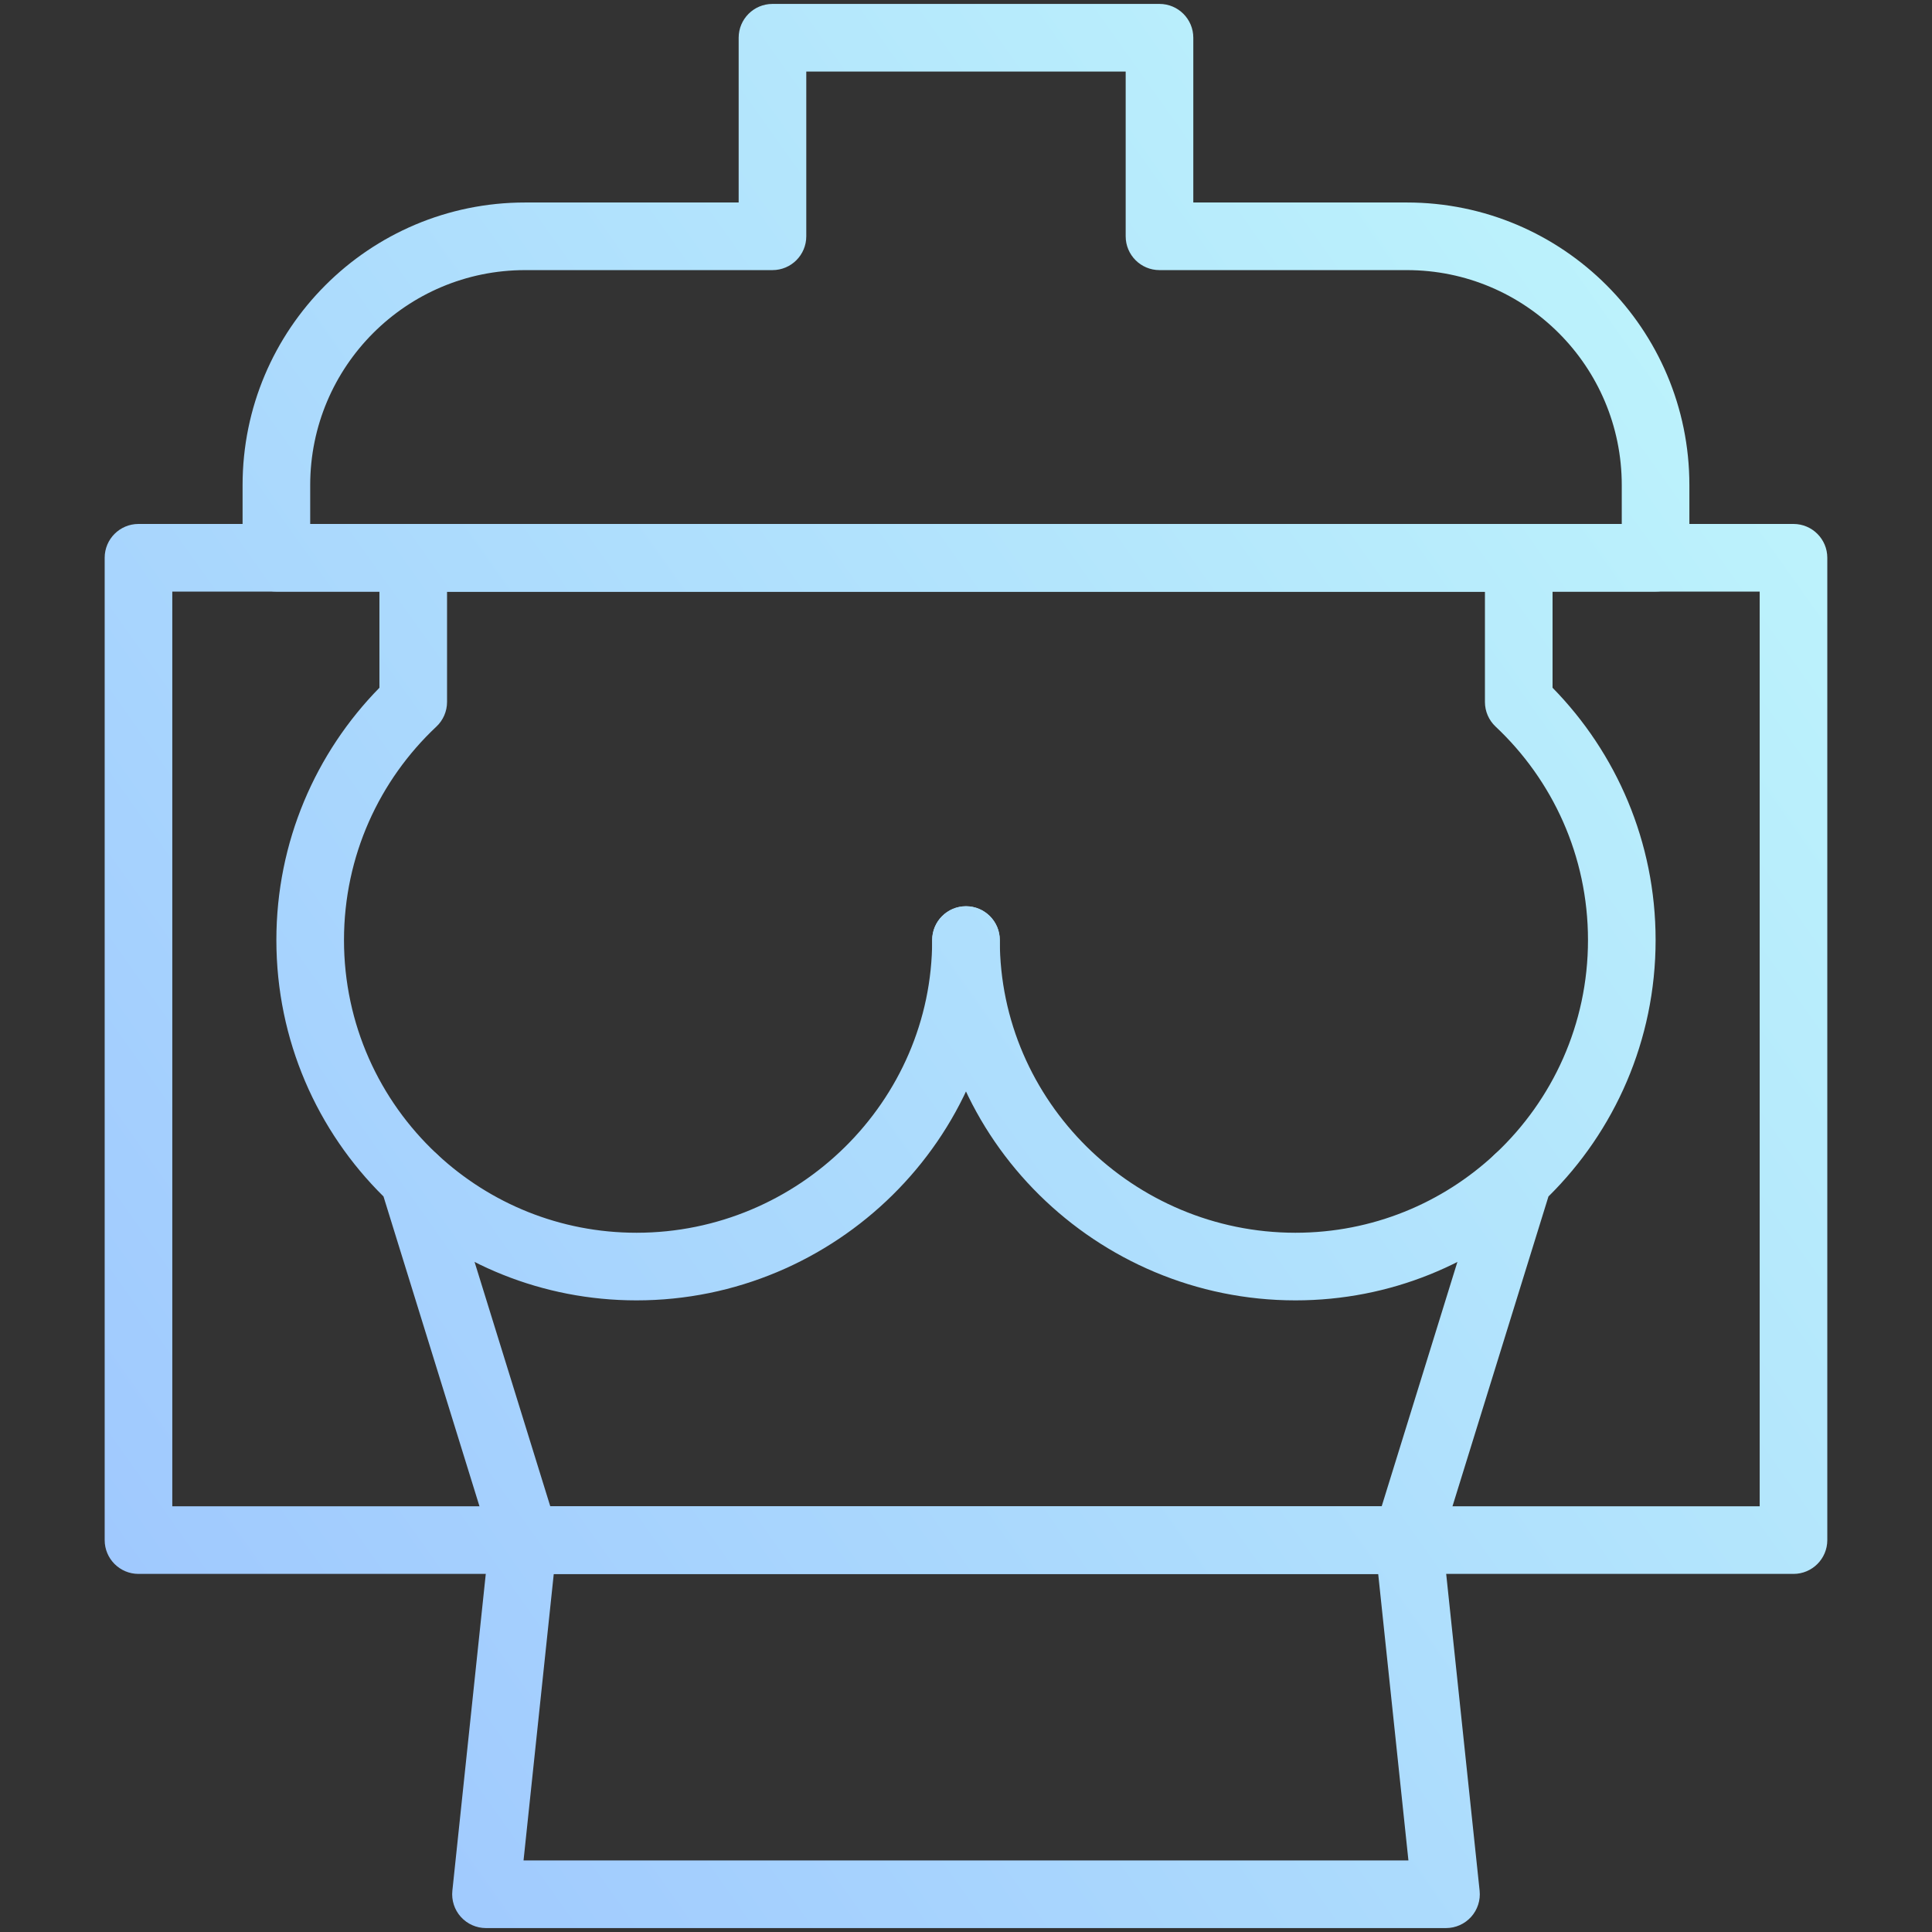
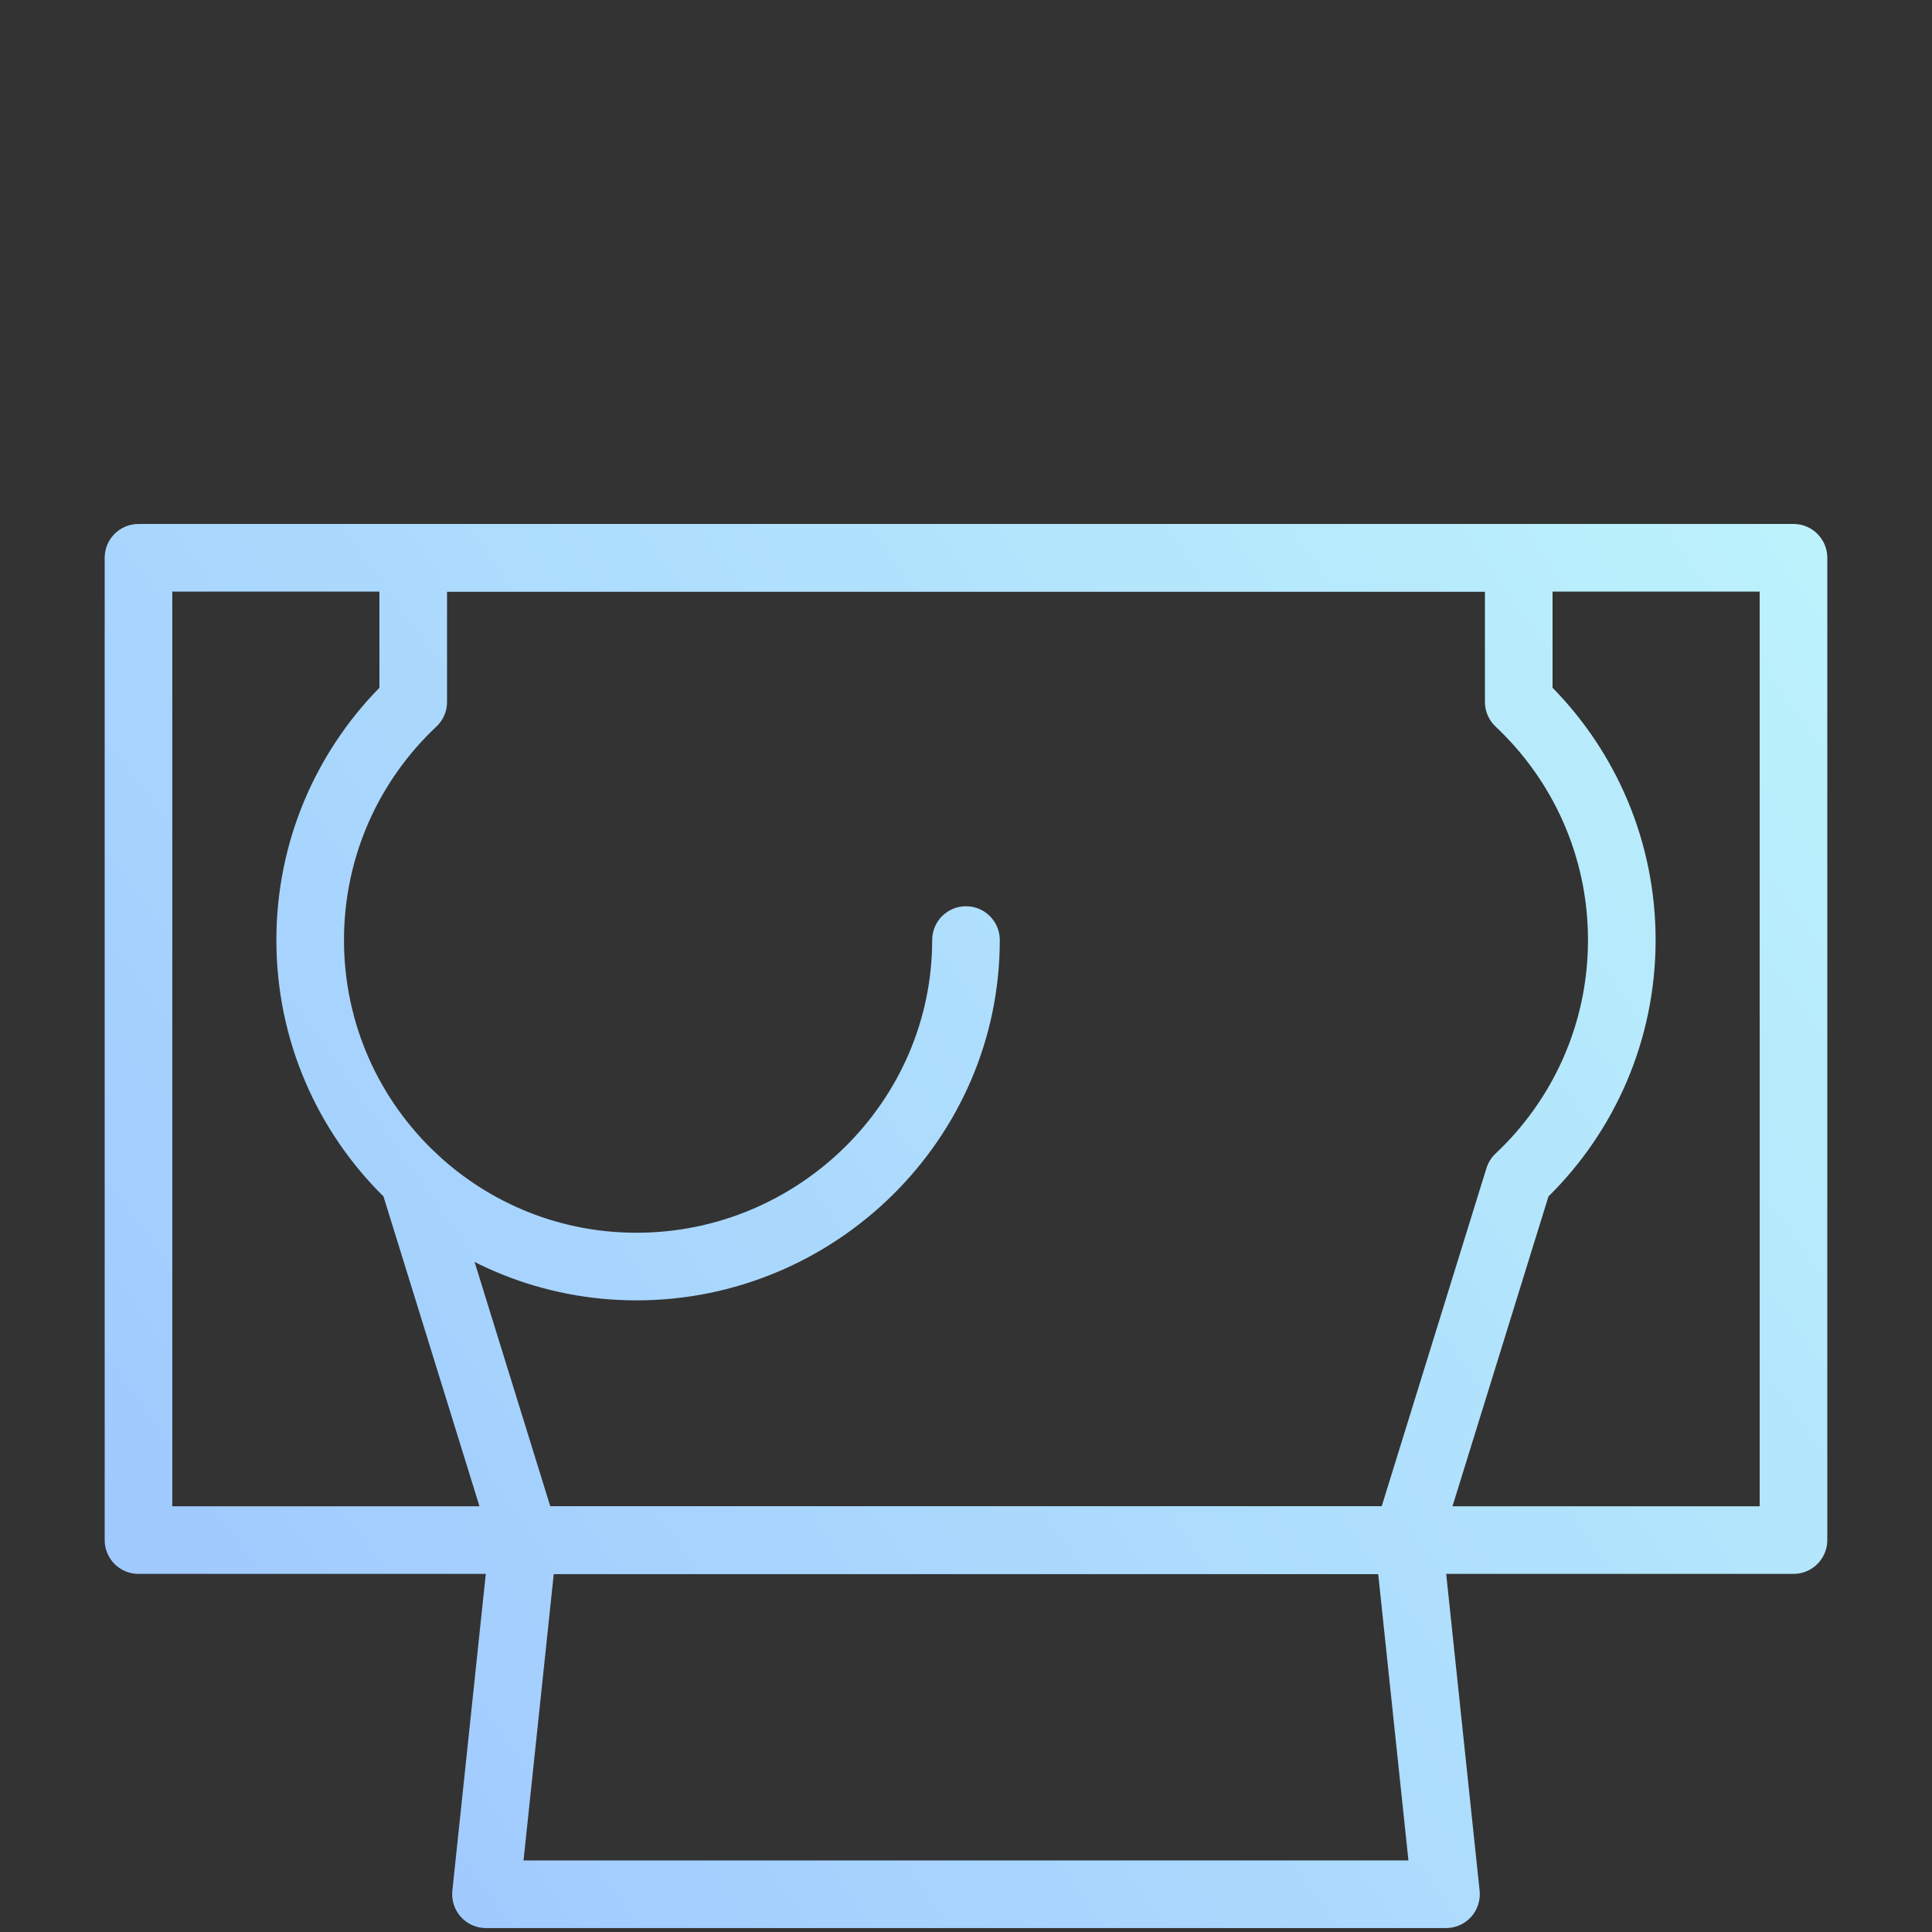
<svg xmlns="http://www.w3.org/2000/svg" width="100" height="100" viewBox="0 0 100 100" fill="none">
  <rect x="0" y="0" width="100" height="100" fill="#333333" stroke="none" />
-   <path fill-rule="evenodd" clip-rule="evenodd" d="M12.556 28.87C12.556 29.837 13.339 30.62 14.306 30.62H85.692C86.659 30.62 87.442 29.837 87.442 28.87V25.111C87.442 17.032 80.895 10.481 72.818 10.481H61.765V1.953C61.765 0.987 60.982 0.203 60.015 0.203H39.983C39.017 0.203 38.233 0.987 38.233 1.953V10.481H27.181C19.103 10.481 12.556 17.032 12.556 25.111V28.87ZM16.056 27.12V25.111C16.056 18.964 21.037 13.981 27.181 13.981H39.983C40.95 13.981 41.733 13.198 41.733 12.231V3.703H58.265V12.231C58.265 13.198 59.049 13.981 60.015 13.981H72.818C78.961 13.981 83.942 18.964 83.942 25.111V27.12H16.056Z" fill="url(#paint0_linear_5435_9328)" />
  <path fill-rule="evenodd" clip-rule="evenodd" d="M25.52 80.232C25.747 80.965 26.425 81.465 27.192 81.465H72.806C73.573 81.465 74.251 80.965 74.478 80.232L80.148 61.929C83.57 58.55 85.694 53.851 85.694 48.658C85.694 43.572 83.657 38.961 80.36 35.598V28.87C80.36 27.904 79.576 27.12 78.61 27.12H21.389C20.422 27.12 19.639 27.904 19.639 28.87V35.598C16.341 38.961 14.305 43.572 14.305 48.658C14.305 53.851 16.428 58.55 19.85 61.929L25.52 80.232ZM28.482 77.965L23.06 60.464C22.971 60.175 22.807 59.913 22.587 59.706C19.641 56.94 17.805 53.015 17.805 48.658C17.805 44.3 19.641 40.375 22.587 37.609C22.939 37.279 23.139 36.817 23.139 36.334V30.62H76.86V36.334C76.86 36.817 77.06 37.279 77.412 37.609C80.357 40.375 82.194 44.3 82.194 48.658C82.194 53.015 80.357 56.94 77.412 59.706C77.191 59.913 77.028 60.175 76.938 60.464L71.516 77.965H28.482Z" fill="url(#paint1_linear_5435_9328)" />
-   <path fill-rule="evenodd" clip-rule="evenodd" d="M48.249 48.657C48.249 58.978 56.776 67.307 67.052 67.307C71.962 67.307 76.432 65.406 79.76 62.303C80.467 61.643 80.505 60.536 79.846 59.829C79.187 59.122 78.08 59.084 77.373 59.743C74.667 62.266 71.041 63.807 67.052 63.807C58.668 63.807 51.749 57.004 51.749 48.657C51.749 47.691 50.966 46.907 49.999 46.907C49.033 46.907 48.249 47.691 48.249 48.657Z" fill="url(#paint2_linear_5435_9328)" />
  <path fill-rule="evenodd" clip-rule="evenodd" d="M32.947 63.807C28.978 63.807 25.368 62.281 22.667 59.781C21.957 59.124 20.85 59.167 20.194 59.876C19.537 60.586 19.58 61.693 20.289 62.349C23.612 65.425 28.062 67.307 32.947 67.307C43.222 67.307 51.749 58.978 51.749 48.657C51.749 47.691 50.966 46.907 49.999 46.907C49.033 46.907 48.249 47.691 48.249 48.657C48.249 57.004 41.331 63.807 32.947 63.807Z" fill="url(#paint3_linear_5435_9328)" />
  <path fill-rule="evenodd" clip-rule="evenodd" d="M23.853 99.218C24.185 99.586 24.658 99.797 25.154 99.797H74.844C75.341 99.797 75.813 99.586 76.145 99.218C76.477 98.849 76.637 98.356 76.585 97.863L74.65 79.531C74.556 78.64 73.806 77.965 72.91 77.965H27.088C26.193 77.965 25.442 78.64 25.348 79.531L23.414 97.863C23.362 98.356 23.521 98.849 23.853 99.218ZM27.098 96.297L28.663 81.465H71.335L72.9 96.297H27.098Z" fill="url(#paint4_linear_5435_9328)" />
  <path fill-rule="evenodd" clip-rule="evenodd" d="M5.418 79.715C5.418 80.681 6.201 81.465 7.168 81.465H92.831C93.797 81.465 94.581 80.681 94.581 79.715V28.87C94.581 27.904 93.797 27.12 92.831 27.12H7.168C6.201 27.12 5.418 27.904 5.418 28.87V79.715ZM8.918 77.965V30.62H91.081V77.965H8.918Z" fill="url(#paint5_linear_5435_9328)" />
  <defs>
    <linearGradient id="paint0_linear_5435_9328" x1="94.581" y1="-8.241" x2="-26.68" y2="77.851" gradientUnits="userSpaceOnUse">
      <stop stop-color="#C2FBFB" />
      <stop offset="1" stop-color="#99BFFF" />
    </linearGradient>
    <linearGradient id="paint1_linear_5435_9328" x1="94.581" y1="-8.241" x2="-26.68" y2="77.851" gradientUnits="userSpaceOnUse">
      <stop stop-color="#C2FBFB" />
      <stop offset="1" stop-color="#99BFFF" />
    </linearGradient>
    <linearGradient id="paint2_linear_5435_9328" x1="94.581" y1="-8.241" x2="-26.68" y2="77.851" gradientUnits="userSpaceOnUse">
      <stop stop-color="#C2FBFB" />
      <stop offset="1" stop-color="#99BFFF" />
    </linearGradient>
    <linearGradient id="paint3_linear_5435_9328" x1="94.581" y1="-8.241" x2="-26.68" y2="77.851" gradientUnits="userSpaceOnUse">
      <stop stop-color="#C2FBFB" />
      <stop offset="1" stop-color="#99BFFF" />
    </linearGradient>
    <linearGradient id="paint4_linear_5435_9328" x1="94.581" y1="-8.241" x2="-26.68" y2="77.851" gradientUnits="userSpaceOnUse">
      <stop stop-color="#C2FBFB" />
      <stop offset="1" stop-color="#99BFFF" />
    </linearGradient>
    <linearGradient id="paint5_linear_5435_9328" x1="94.581" y1="-8.241" x2="-26.68" y2="77.851" gradientUnits="userSpaceOnUse">
      <stop stop-color="#C2FBFB" />
      <stop offset="1" stop-color="#99BFFF" />
    </linearGradient>
  </defs>
</svg>